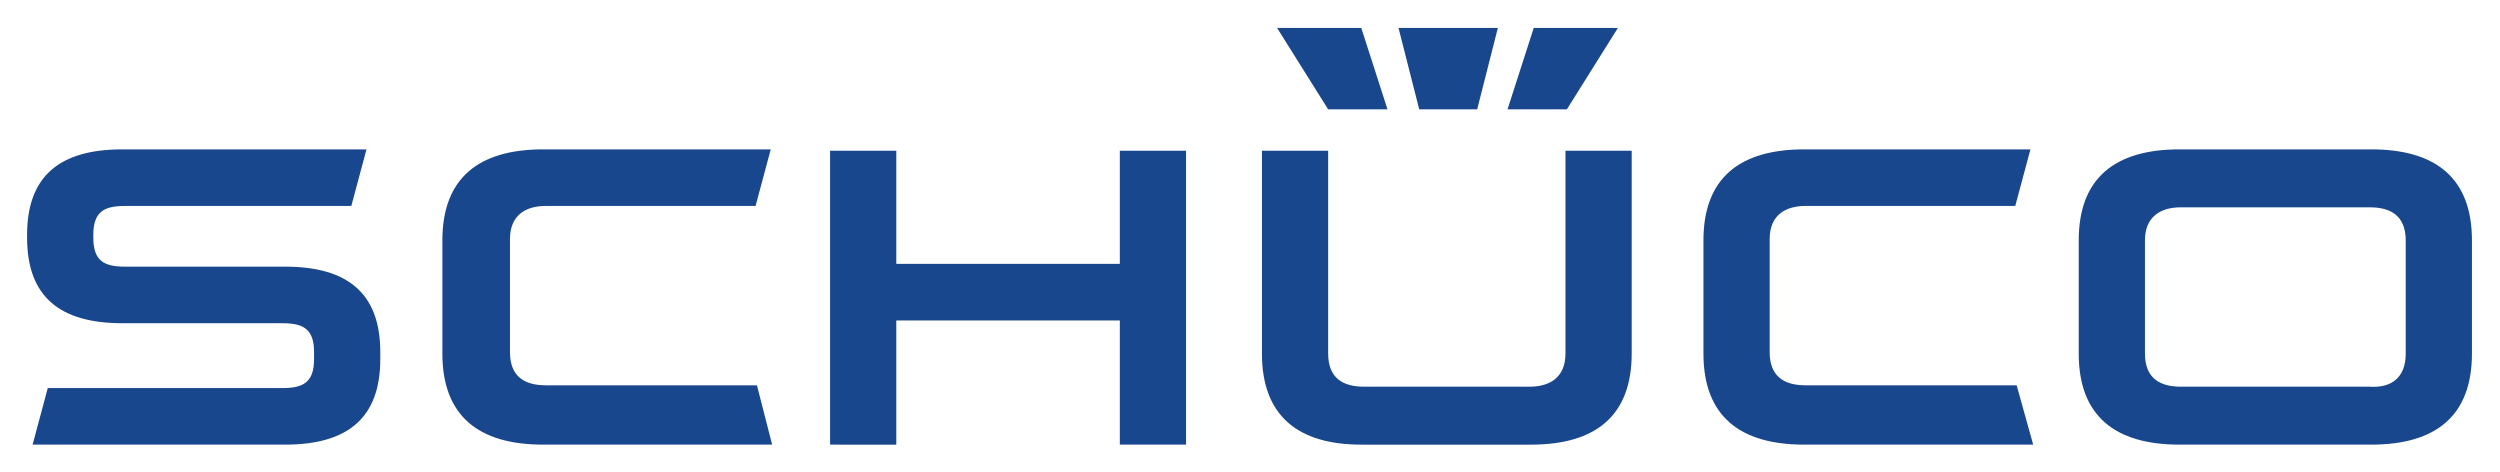
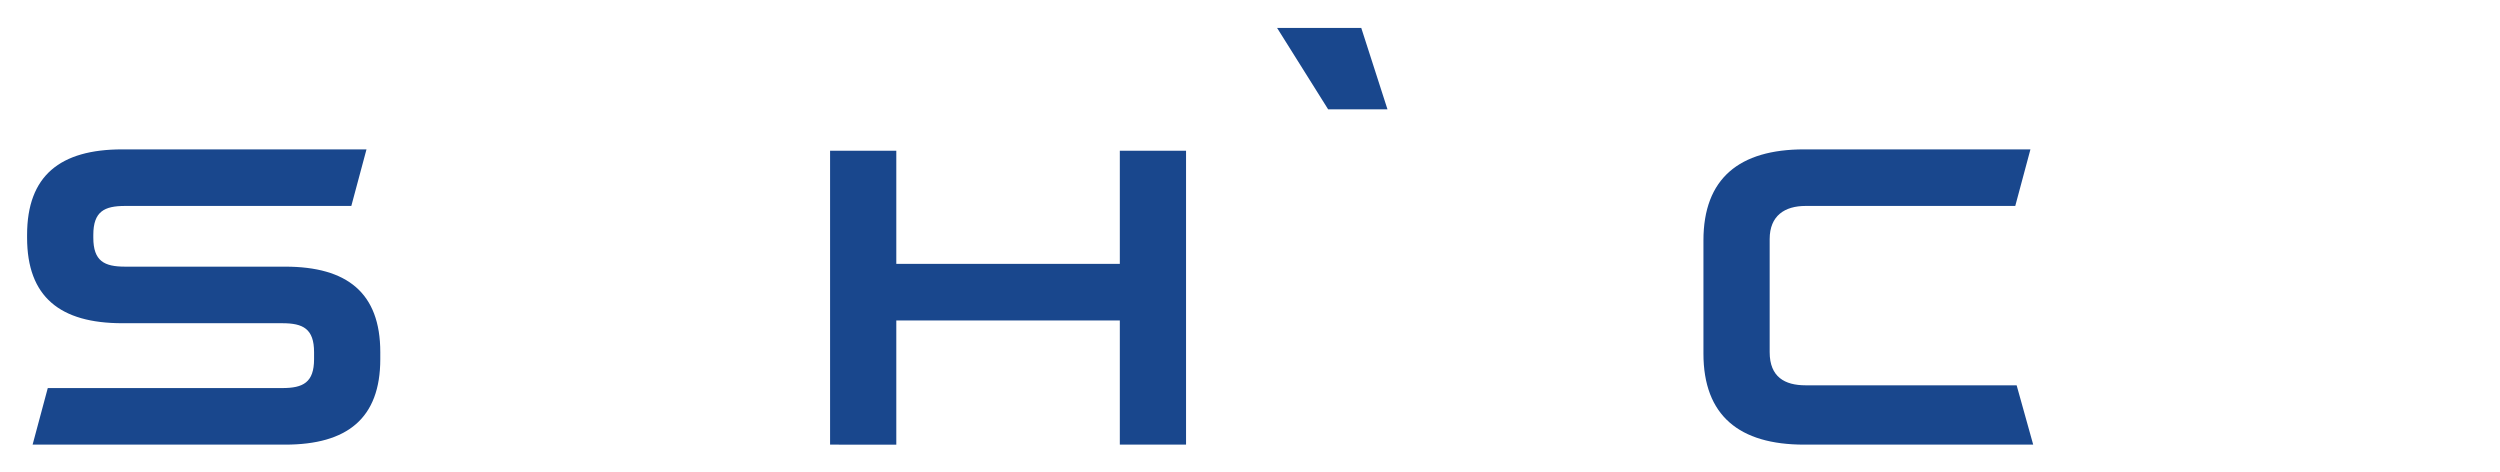
<svg xmlns="http://www.w3.org/2000/svg" id="svg2802" x="0px" y="0px" viewBox="0 0 900 170" style="enable-background:new 0 0 900 170;" xml:space="preserve">
  <style type="text/css">	.st0{fill:#19478D;}</style>
  <g id="layer1">
    <g id="g2821" transform="matrix(4.967,0,0,4.967,-898.219,-1991.636)">
      <path id="path13" class="st0" d="M208.4,427c0,4.3-2.4,6.2-6.9,6.2h-18.3l1.1-4.1h17c1.5,0,2.3-0.4,2.3-2.1v-0.5   c0-1.7-0.8-2.1-2.3-2.1h-11.6c-4.5,0-6.9-1.9-6.9-6.2v-0.2c0-4.3,2.4-6.2,6.9-6.2h17.7l-1.1,4.1h-16.4c-1.5,0-2.3,0.4-2.3,2.1v0.2   c0,1.7,0.8,2.1,2.3,2.1h11.6c4.5,0,6.9,1.9,6.9,6.2V427" />
-       <path id="path15" class="st0" d="M236.8,433.2h-16.6c-4.7,0-7.3-2.1-7.3-6.6v-8.2c0-4.5,2.6-6.6,7.3-6.6h16.5l-1.1,4.1h-15.2   c-1.5,0-2.6,0.7-2.6,2.4v8.2c0,1.8,1.1,2.4,2.6,2.4h15.3L236.8,433.2" />
      <path id="path17" class="st0" d="M262,424.2h-16.2v9H241v-21.3h4.8v8.2H262v-8.2h4.8v21.3H262V424.2" />
      <path id="path19" class="st0" d="M328.2,433.2h-16.6c-4.7,0-7.3-2.1-7.3-6.6v-8.2c0-4.5,2.6-6.6,7.3-6.6H328l-1.1,4.1h-15.2   c-1.5,0-2.6,0.7-2.6,2.4v8.2c0,1.8,1.1,2.4,2.6,2.4H327L328.2,433.2" />
-       <path id="path21" class="st0" d="M272.3,426.6v-14.7h4.8v14.7c0,1.8,1.1,2.4,2.6,2.4h12c1.5,0,2.6-0.7,2.6-2.4v-14.7h4.8v14.7   c0,4.5-2.6,6.6-7.3,6.6h-12.3C274.9,433.2,272.3,431.1,272.3,426.6" />
-       <path id="path23" class="st0" d="M355.2,426.6v-8.2c0-1.8-1.1-2.4-2.6-2.4h-13.7c-1.5,0-2.6,0.7-2.6,2.4v8.2   c0,1.8,1.1,2.4,2.6,2.4h13.7C354.1,429.1,355.2,428.4,355.2,426.6z M352.7,433.2h-13.9c-4.7,0-7.3-2.1-7.3-6.6v-8.2   c0-4.5,2.6-6.6,7.3-6.6h13.9c4.7,0,7.3,2.1,7.3,6.6v8.2C360,431.1,357.4,433.2,352.7,433.2" />
-       <path id="path25" class="st0" d="M282.2,403h7.2l-1.5,5.9h-4.2L282.2,403" />
-       <path id="path27" class="st0" d="M292,403h6.1l-3.7,5.9h-4.3L292,403" />
      <path id="path29" class="st0" d="M273.4,403h6.1l1.9,5.9h-4.3L273.4,403" />
    </g>
  </g>
</svg>